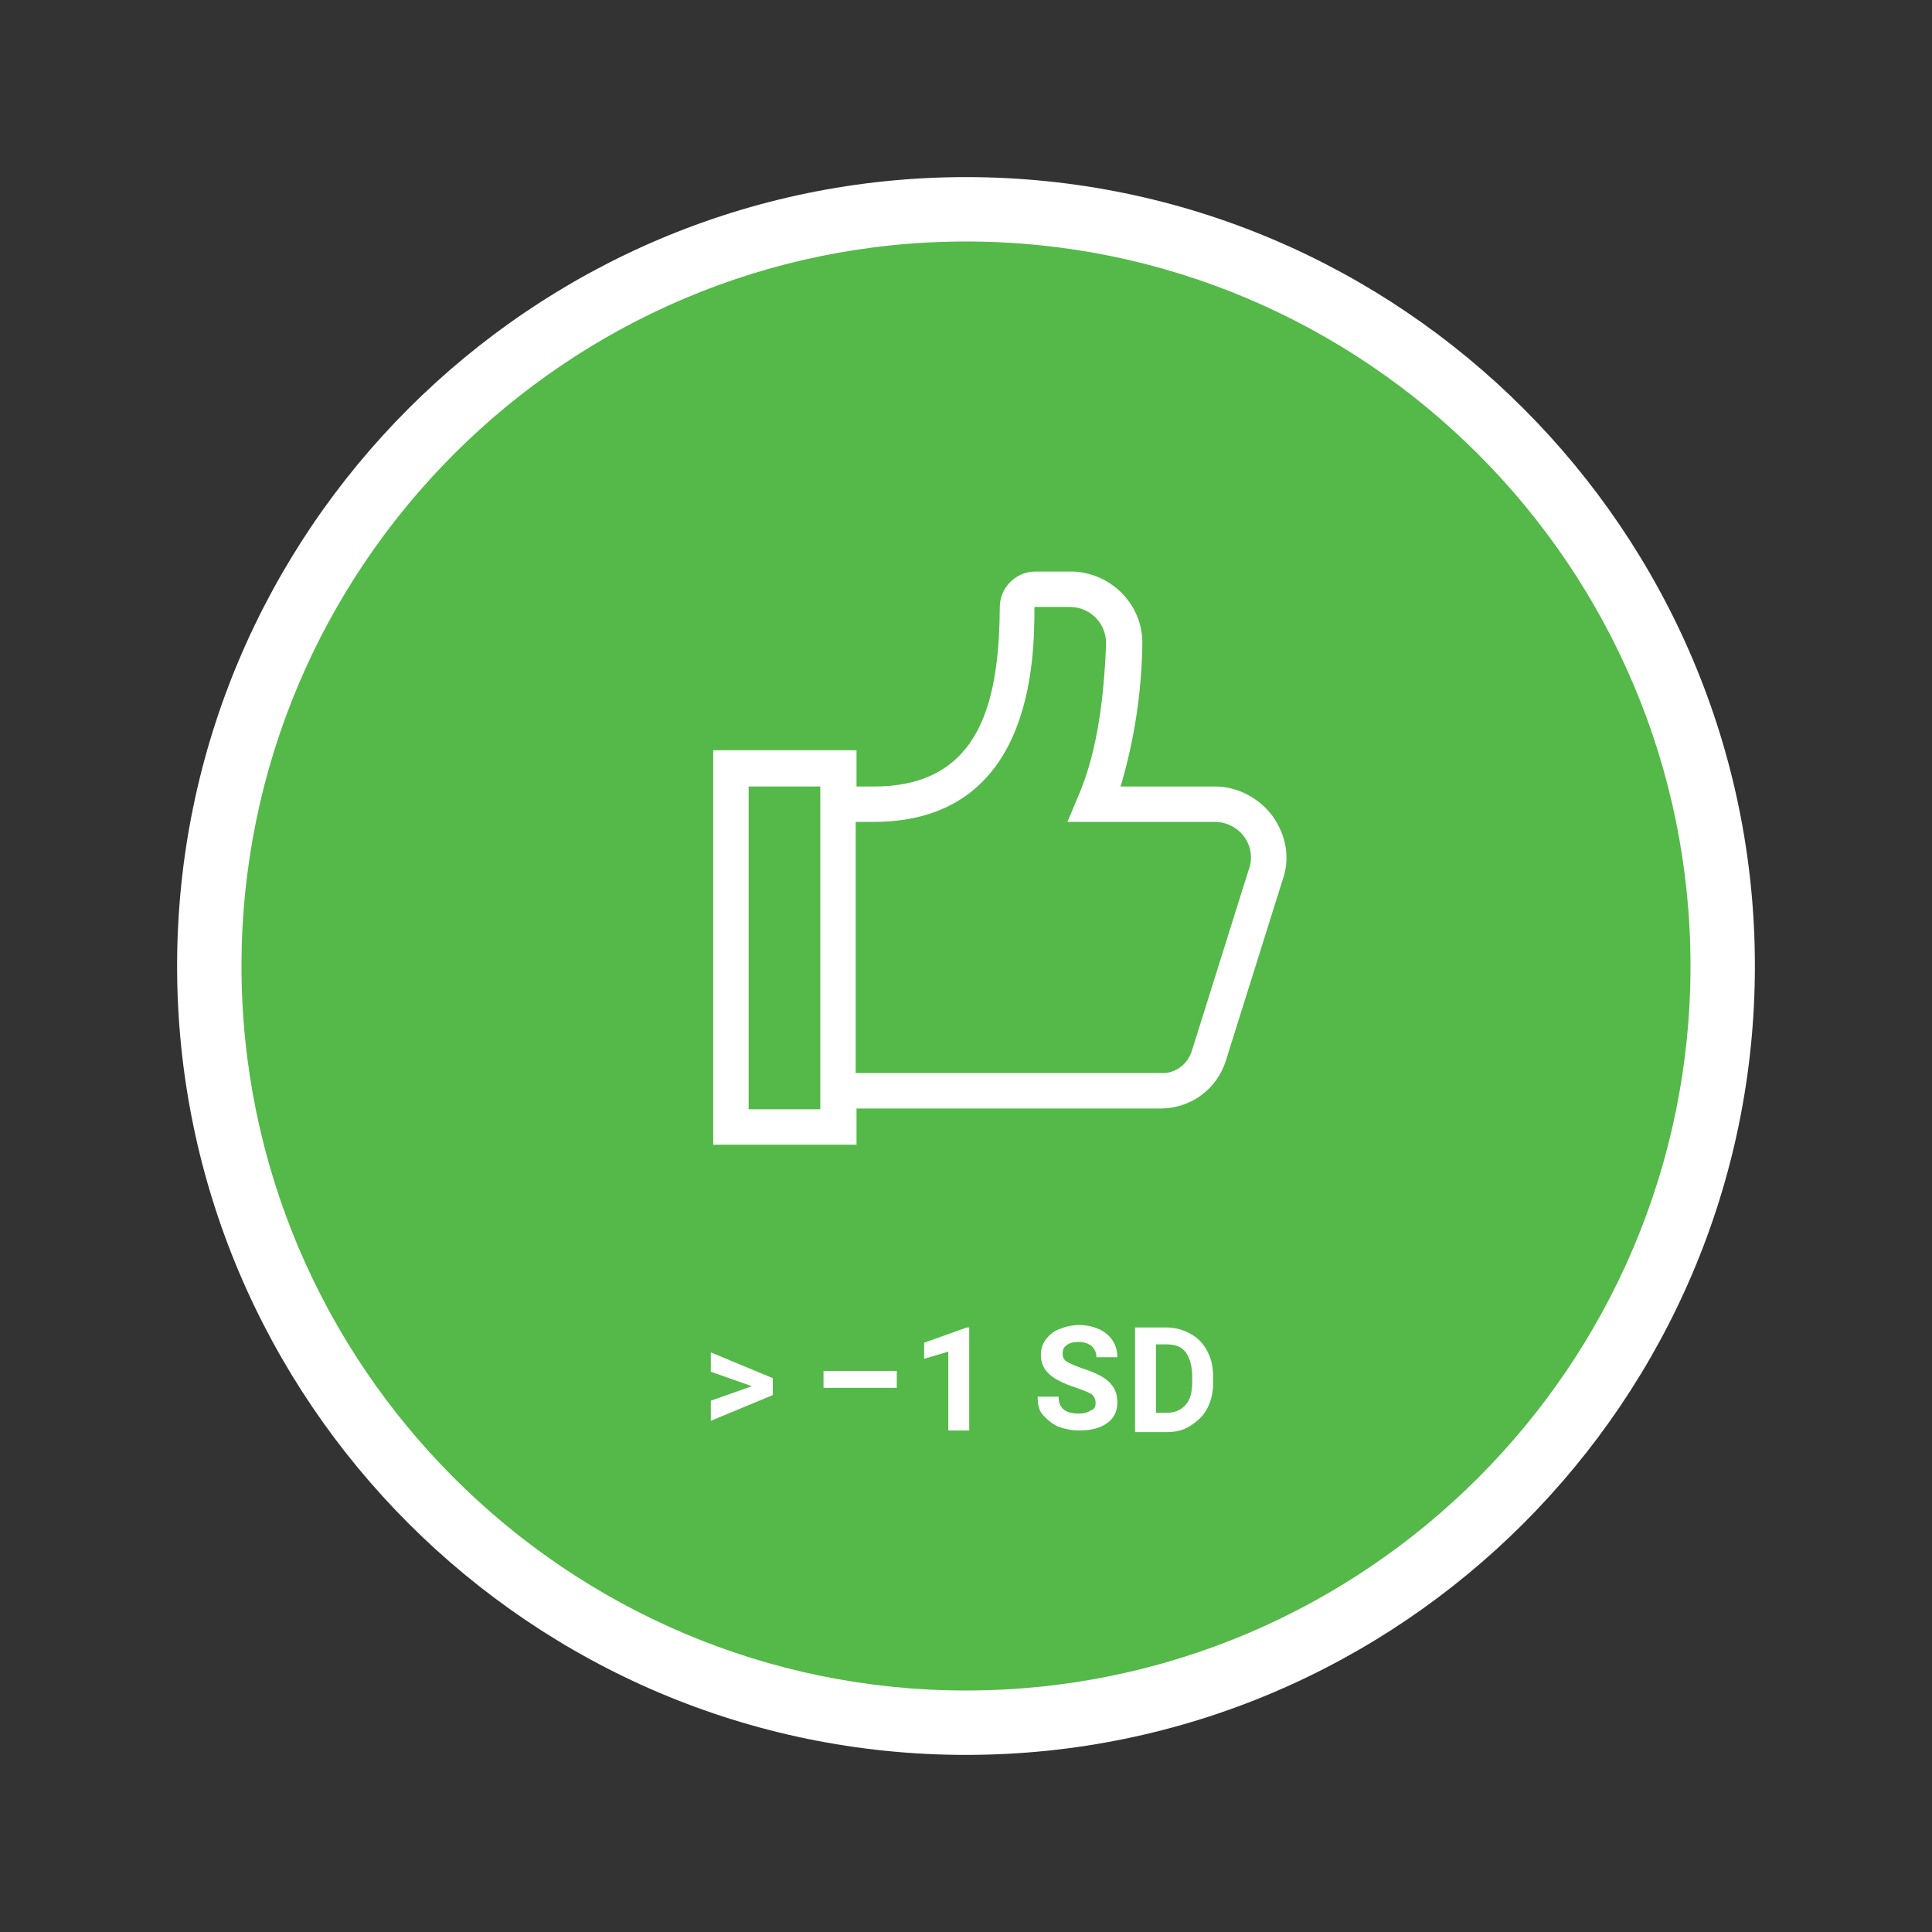
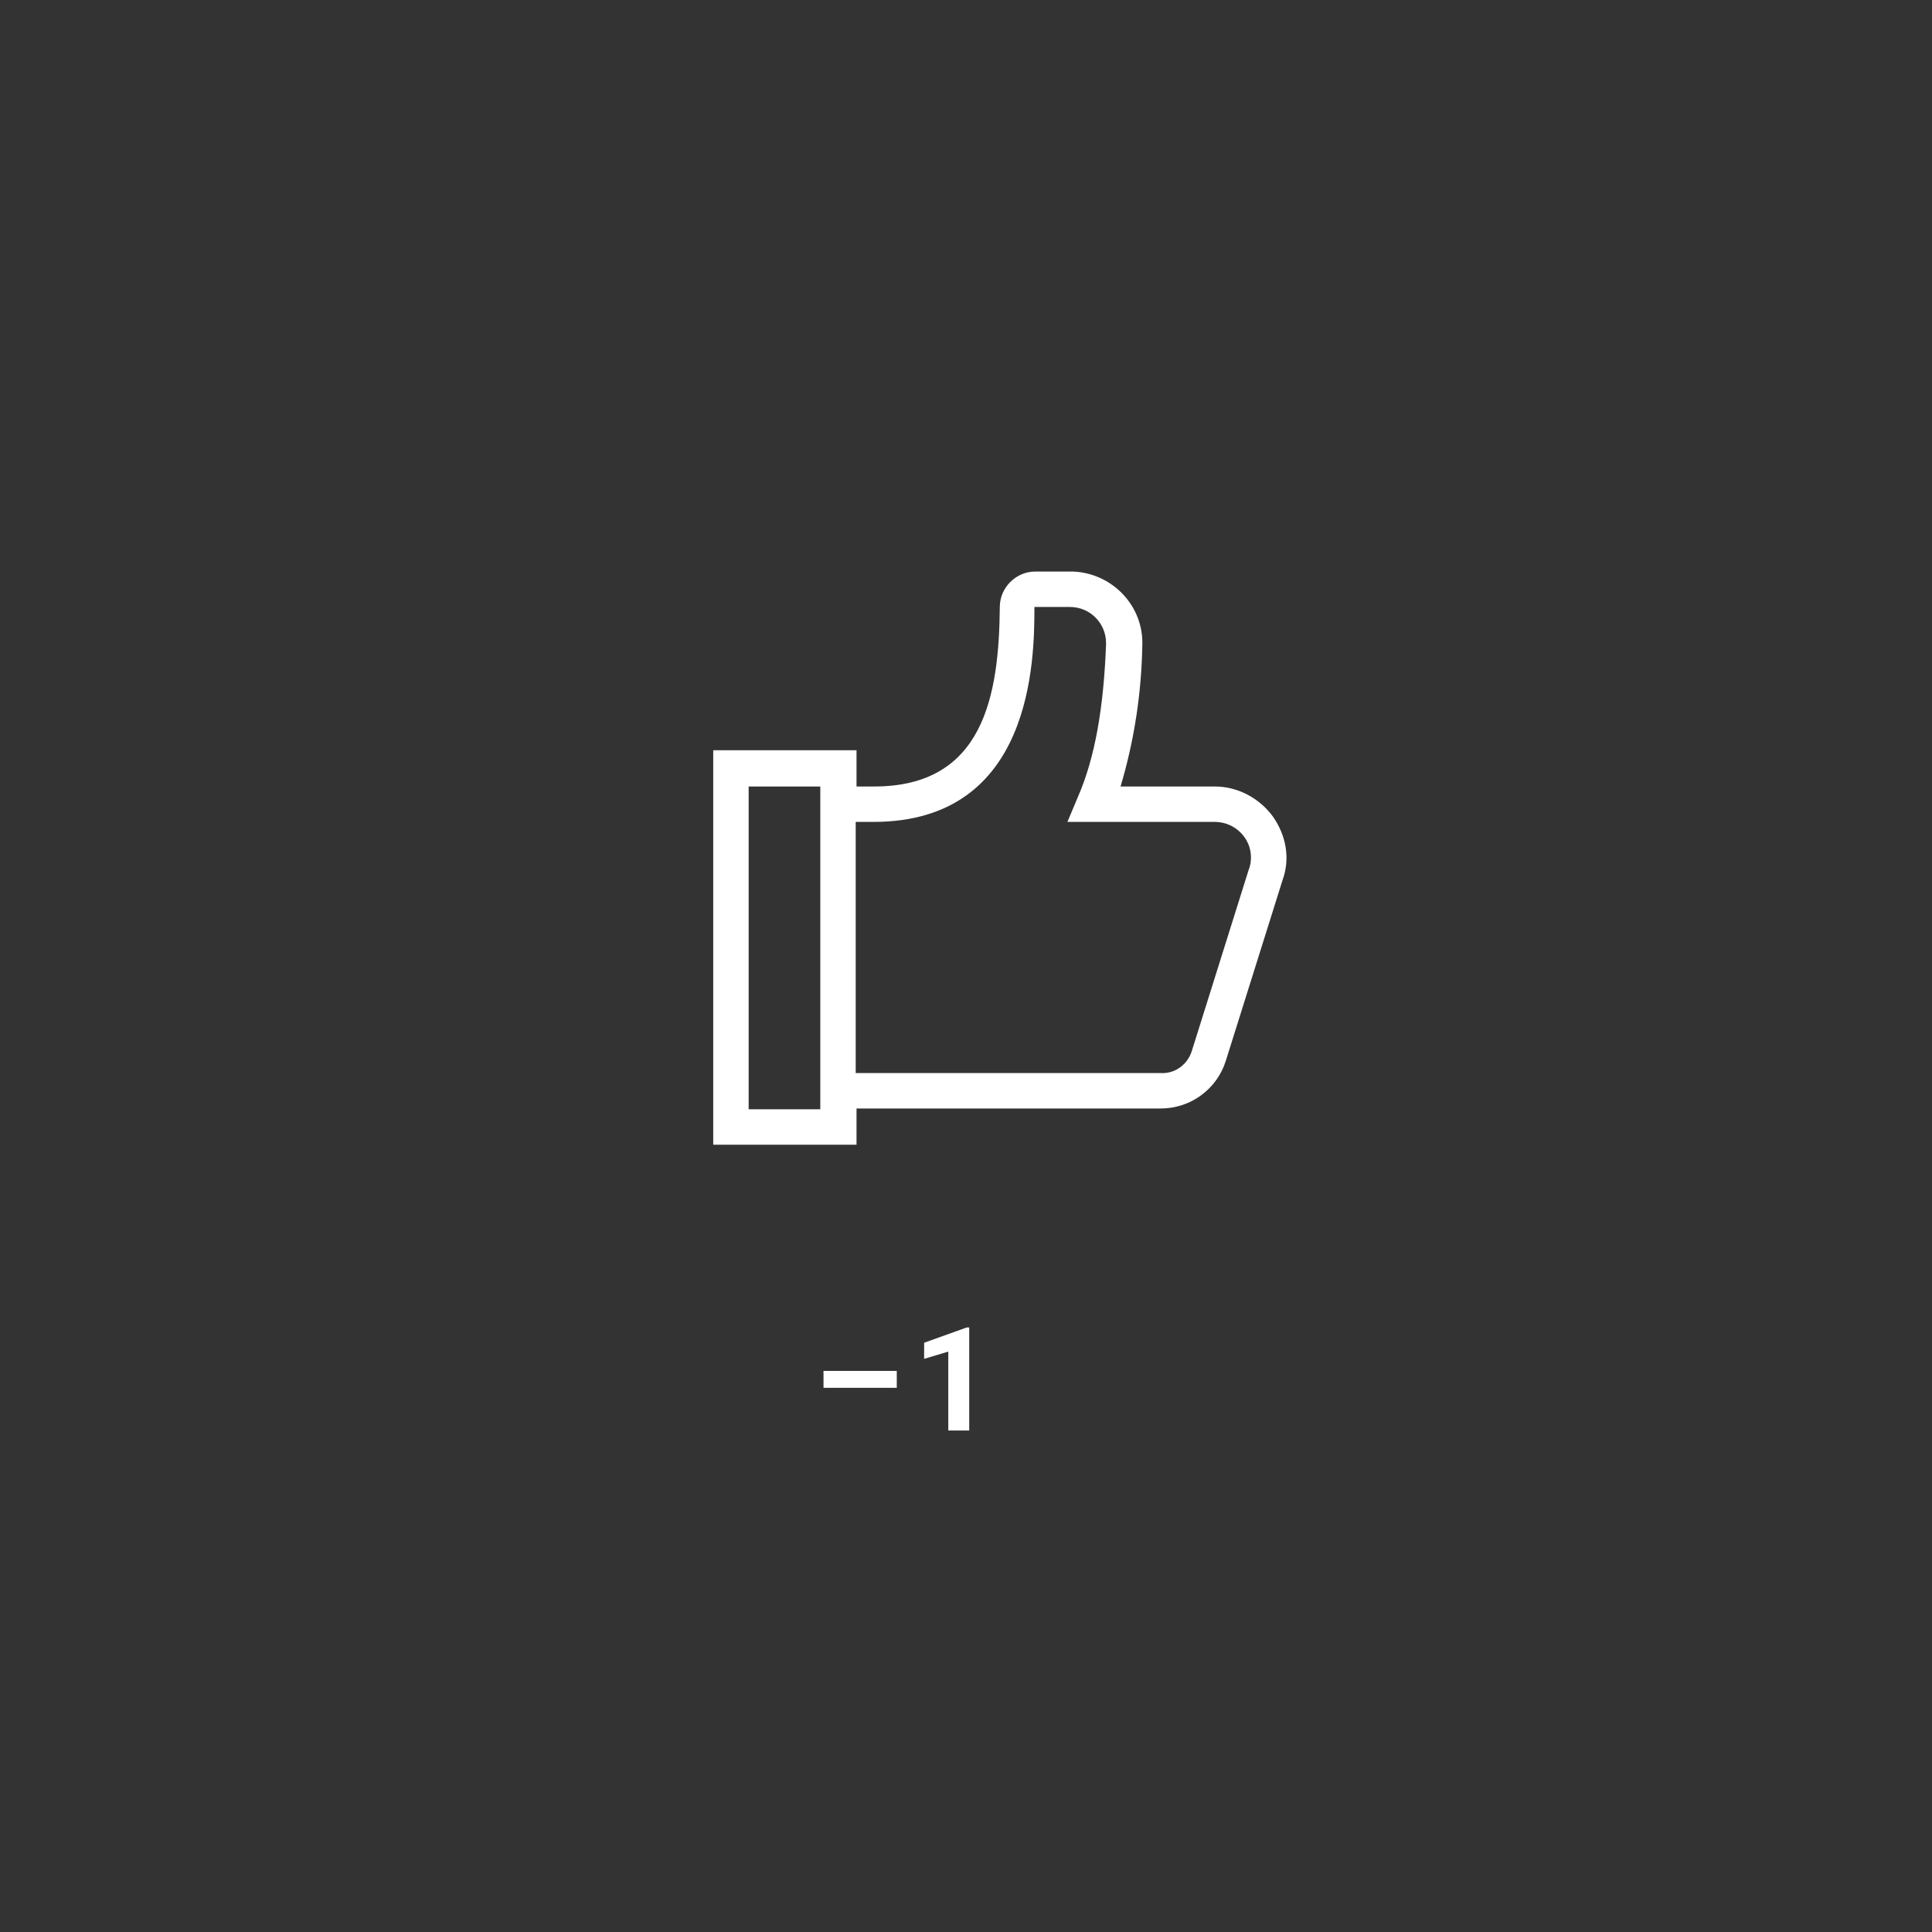
<svg xmlns="http://www.w3.org/2000/svg" xmlns:xlink="http://www.w3.org/1999/xlink" version="1.1" id="Ebene_1" x="0px" y="0px" viewBox="0 0 240 240" style="enable-background:new 0 0 240 240;" xml:space="preserve">
  <rect x="0" y="0" width="240" height="240" fill="#333333" stroke="none" />
  <style type="text/css">
	.st0{clip-path:url(#SVGID_00000095319648091983645350000015683552233019082120_);}
	.st1{fill:#54B948;}
	.st2{fill:#FFFFFF;}
	.st3{enable-background:new    ;}
</style>
  <g>
    <defs>
      <rect id="SVGID_1_" x="22" y="22" width="196" height="196" />
    </defs>
    <clipPath id="SVGID_00000149371866664321876510000004497865751939102645_">
      <use xlink:href="#SVGID_1_" style="overflow:visible;" />
    </clipPath>
    <g style="clip-path:url(#SVGID_00000149371866664321876510000004497865751939102645_);">
      <g>
        <g>
-           <path class="st1" d="M120,214c51.9,0,94-42.1,94-94s-42.1-94-94-94s-94,42.1-94,94C26.1,171.9,68.1,213.9,120,214" />
-         </g>
+           </g>
      </g>
      <g>
        <g>
-           <path class="st2" d="M120,218c-54,0-98-44-98-98c0-54,44-98,98-98c54,0,98,44,98,98C218,174,174,218,120,218z M120,30      c-49.6,0-90,40.4-90,90s40.4,90,90,90s90-40.4,90-90S169.6,30,120,30z" />
-         </g>
+           </g>
      </g>
      <g>
        <g>
          <path class="st2" d="M155.1,108.1l-7,22.3c-0.5,1.8-2.1,3-3.9,2.9h-37.9v-31.2h2.2c19.8,0,20-20.1,20-26.7h4.4      c2.5,0,4.5,2,4.5,4.5c0,0,0,0.1,0,0.1c-0.3,8-1.4,14.2-3.5,19l-1.3,3.1h18.3c2.5,0,4.5,2,4.5,4.4      C155.4,107.1,155.3,107.6,155.1,108.1 M101.9,137.8H93V97.7h8.9L101.9,137.8z M158.1,101.4c-1.7-2.3-4.4-3.7-7.2-3.7h-11.7      c1.7-5.7,2.6-11.6,2.7-17.5c0.2-4.9-3.7-9-8.6-9.2c-0.1,0-0.2,0-0.3,0h-4.4c-2.4,0-4.4,2-4.4,4.4c-0.1,11-2,22.3-15.6,22.3h-2.2      v-4.5H88.6v49h17.8v-4.5h37.8c3.7,0,7-2.4,8.1-6l7-22.3C160.3,106.7,159.8,103.8,158.1,101.4" />
        </g>
      </g>
    </g>
  </g>
  <g class="st3">
-     <path class="st2" d="M93.4,172.2l-5.1-1.8V168l7.7,3.2v2.1l-7.7,3.2V174L93.4,172.2z" />
-   </g>
+     </g>
  <g class="st3">
-     <path class="st2" d="M111.4,172.4h-9.1v-2.1h9.1V172.4z" />
+     <path class="st2" d="M111.4,172.4h-9.1v-2.1h9.1z" />
  </g>
  <g class="st3">
</g>
  <g class="st3">
    <path class="st2" d="M120.3,177.7h-2.5v-9.8l-3,0.9v-2l5.3-1.9h0.3V177.7z" />
  </g>
  <g class="st3">
-     <path class="st2" d="M136.1,174.3c0-0.5-0.2-0.9-0.5-1.1s-1-0.5-1.9-0.8s-1.6-0.6-2.2-0.9c-1.5-0.8-2.2-1.8-2.2-3.2   c0-0.7,0.2-1.3,0.6-1.9c0.4-0.5,0.9-1,1.7-1.3s1.5-0.5,2.5-0.5c0.9,0,1.7,0.2,2.4,0.5c0.7,0.3,1.3,0.8,1.7,1.4s0.6,1.3,0.6,2.1   h-2.6c0-0.6-0.2-1-0.6-1.4c-0.4-0.3-0.9-0.5-1.6-0.5c-0.6,0-1.1,0.1-1.5,0.4c-0.4,0.3-0.5,0.6-0.5,1.1c0,0.4,0.2,0.8,0.6,1   s1,0.5,1.9,0.8c1.5,0.5,2.6,1,3.3,1.7s1,1.5,1,2.5c0,1.1-0.4,2-1.3,2.6c-0.8,0.6-2,0.9-3.4,0.9c-1,0-1.9-0.2-2.7-0.5   c-0.8-0.4-1.4-0.9-1.9-1.5s-0.6-1.4-0.6-2.2h2.6c0,1.4,0.8,2.1,2.5,2.1c0.6,0,1.1-0.1,1.5-0.4C135.9,175.1,136.1,174.8,136.1,174.3   z" />
-   </g>
+     </g>
  <g class="st3">
-     <path class="st2" d="M141,177.7v-12.8h3.9c1.1,0,2.1,0.3,3,0.8c0.9,0.5,1.6,1.2,2.1,2.2c0.5,0.9,0.7,2,0.7,3.2v0.6   c0,1.2-0.2,2.2-0.7,3.2s-1.2,1.6-2.1,2.2s-1.9,0.8-3,0.8H141z M143.6,167v8.5h1.3c1,0,1.8-0.3,2.4-1s0.8-1.6,0.8-2.9V171   c0-1.3-0.3-2.3-0.8-3s-1.3-1-2.4-1H143.6z" />
-   </g>
+     </g>
</svg>